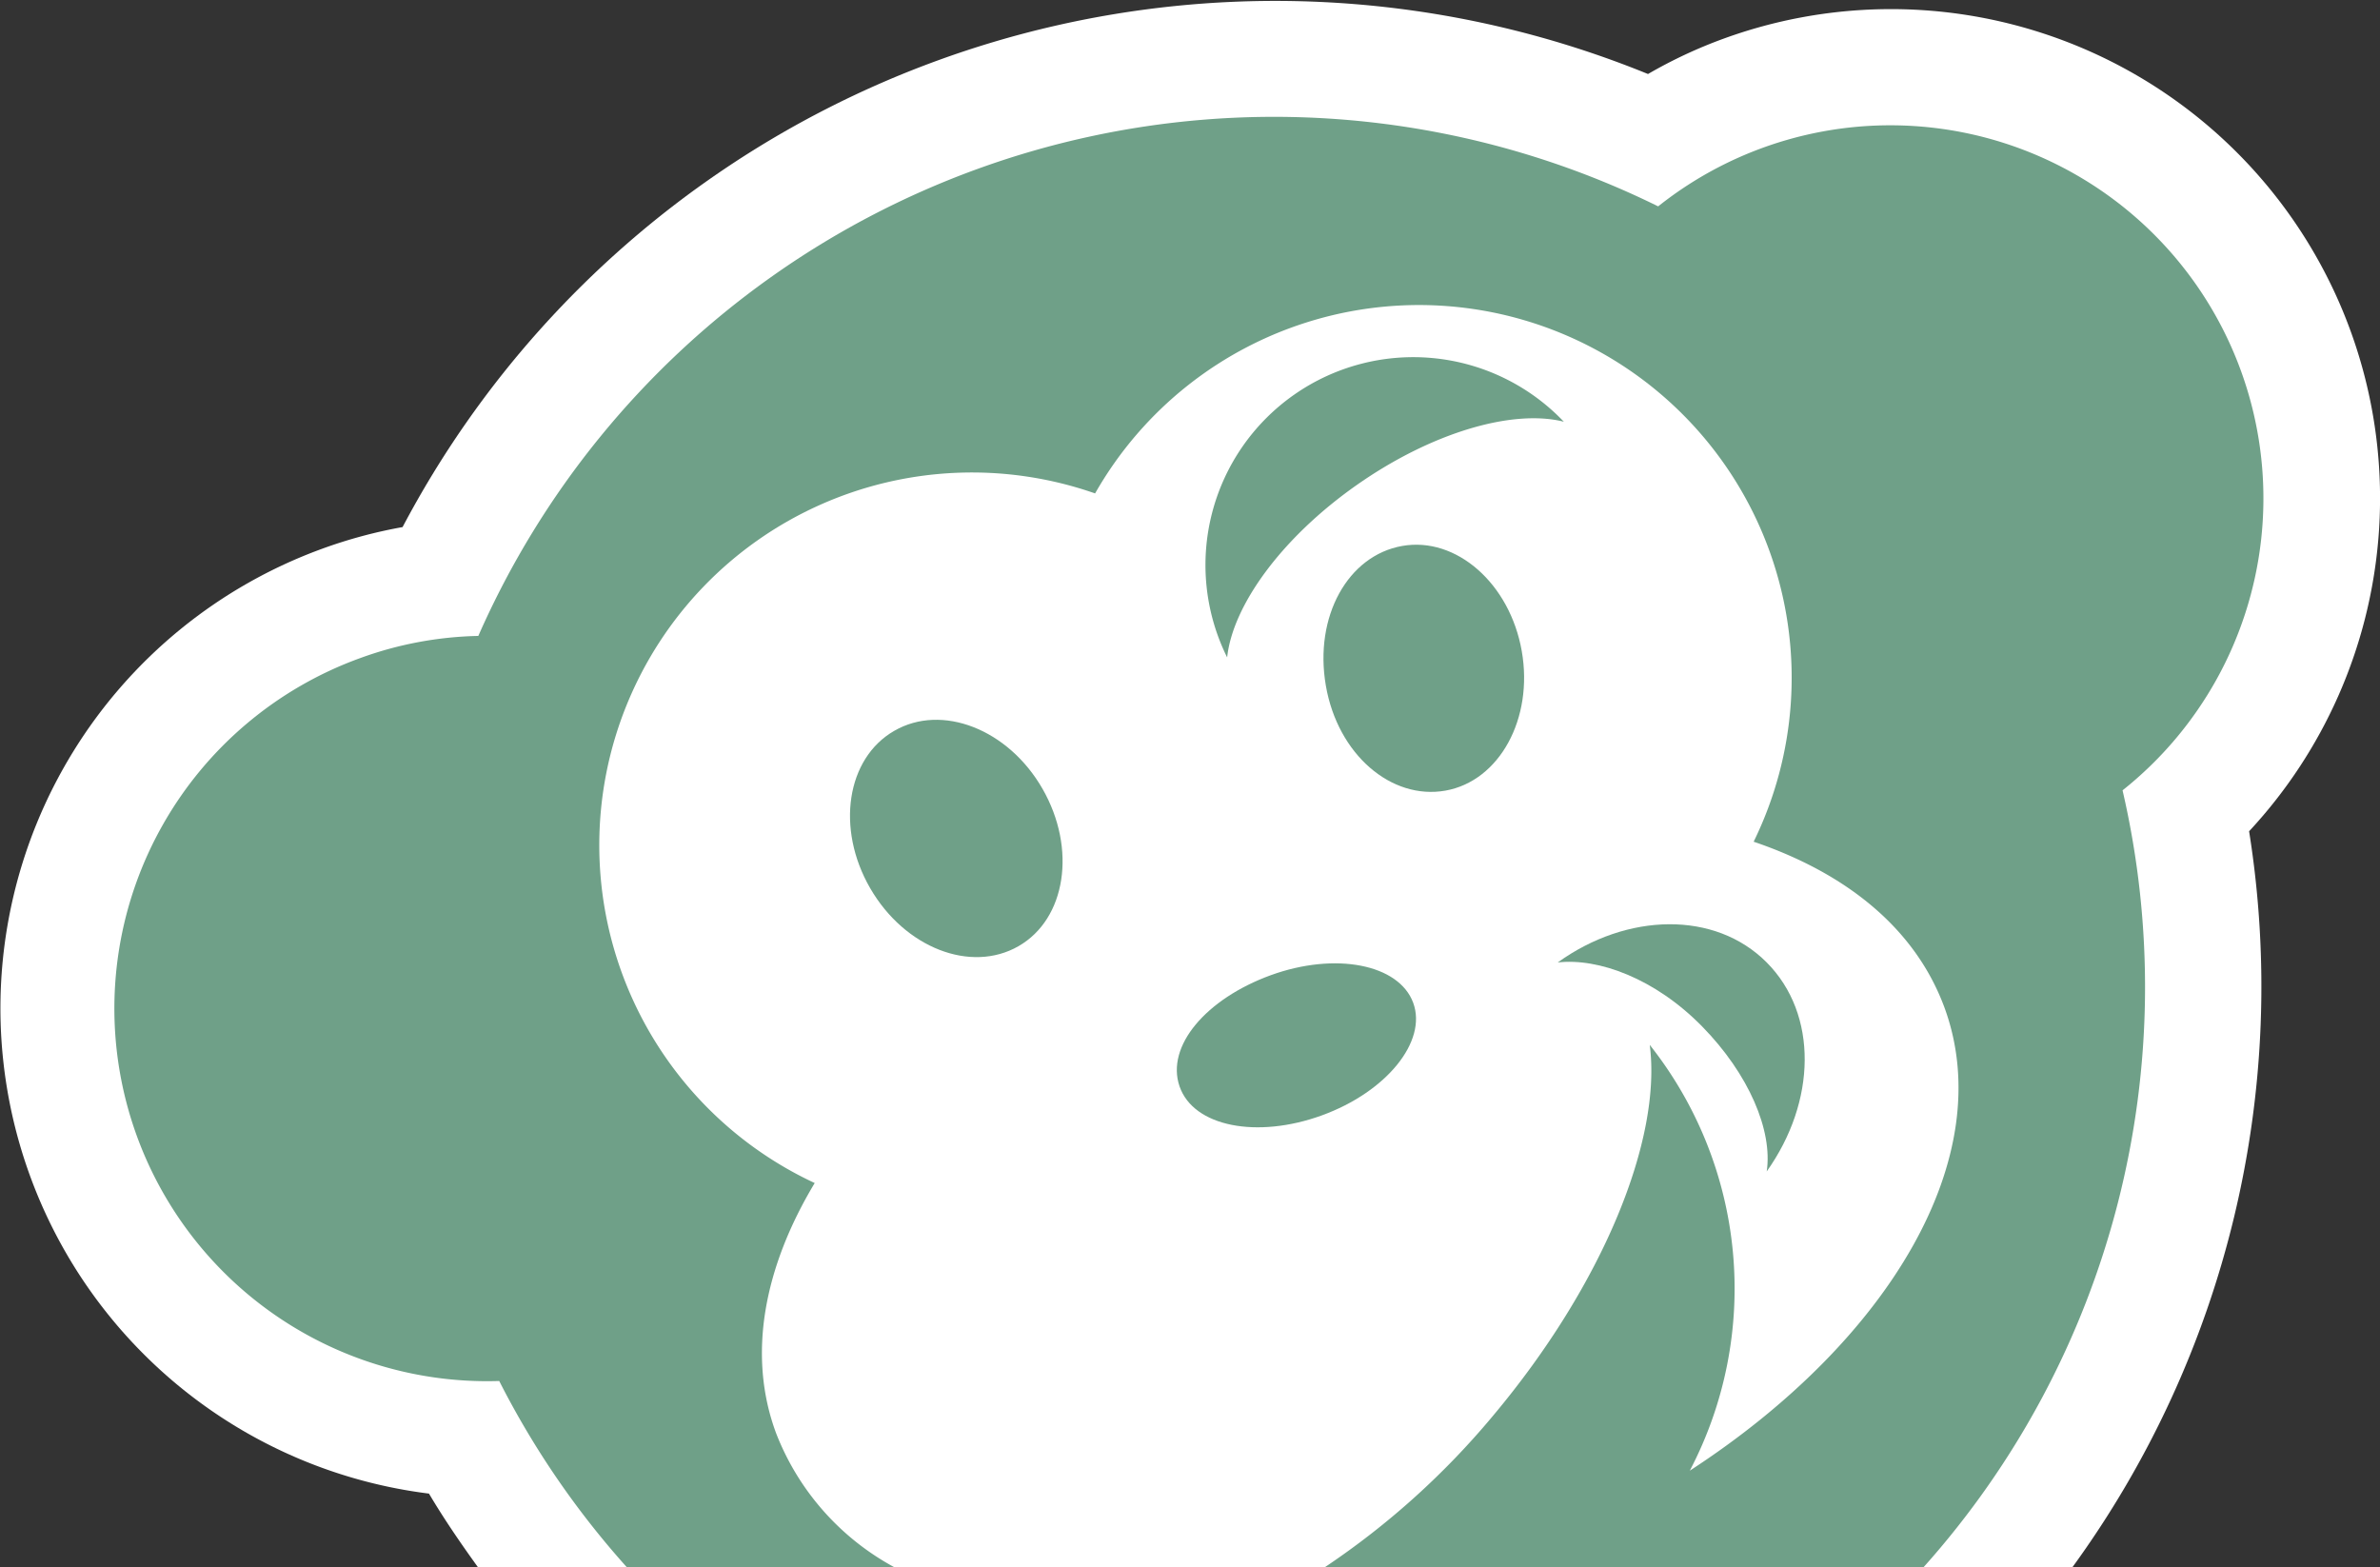
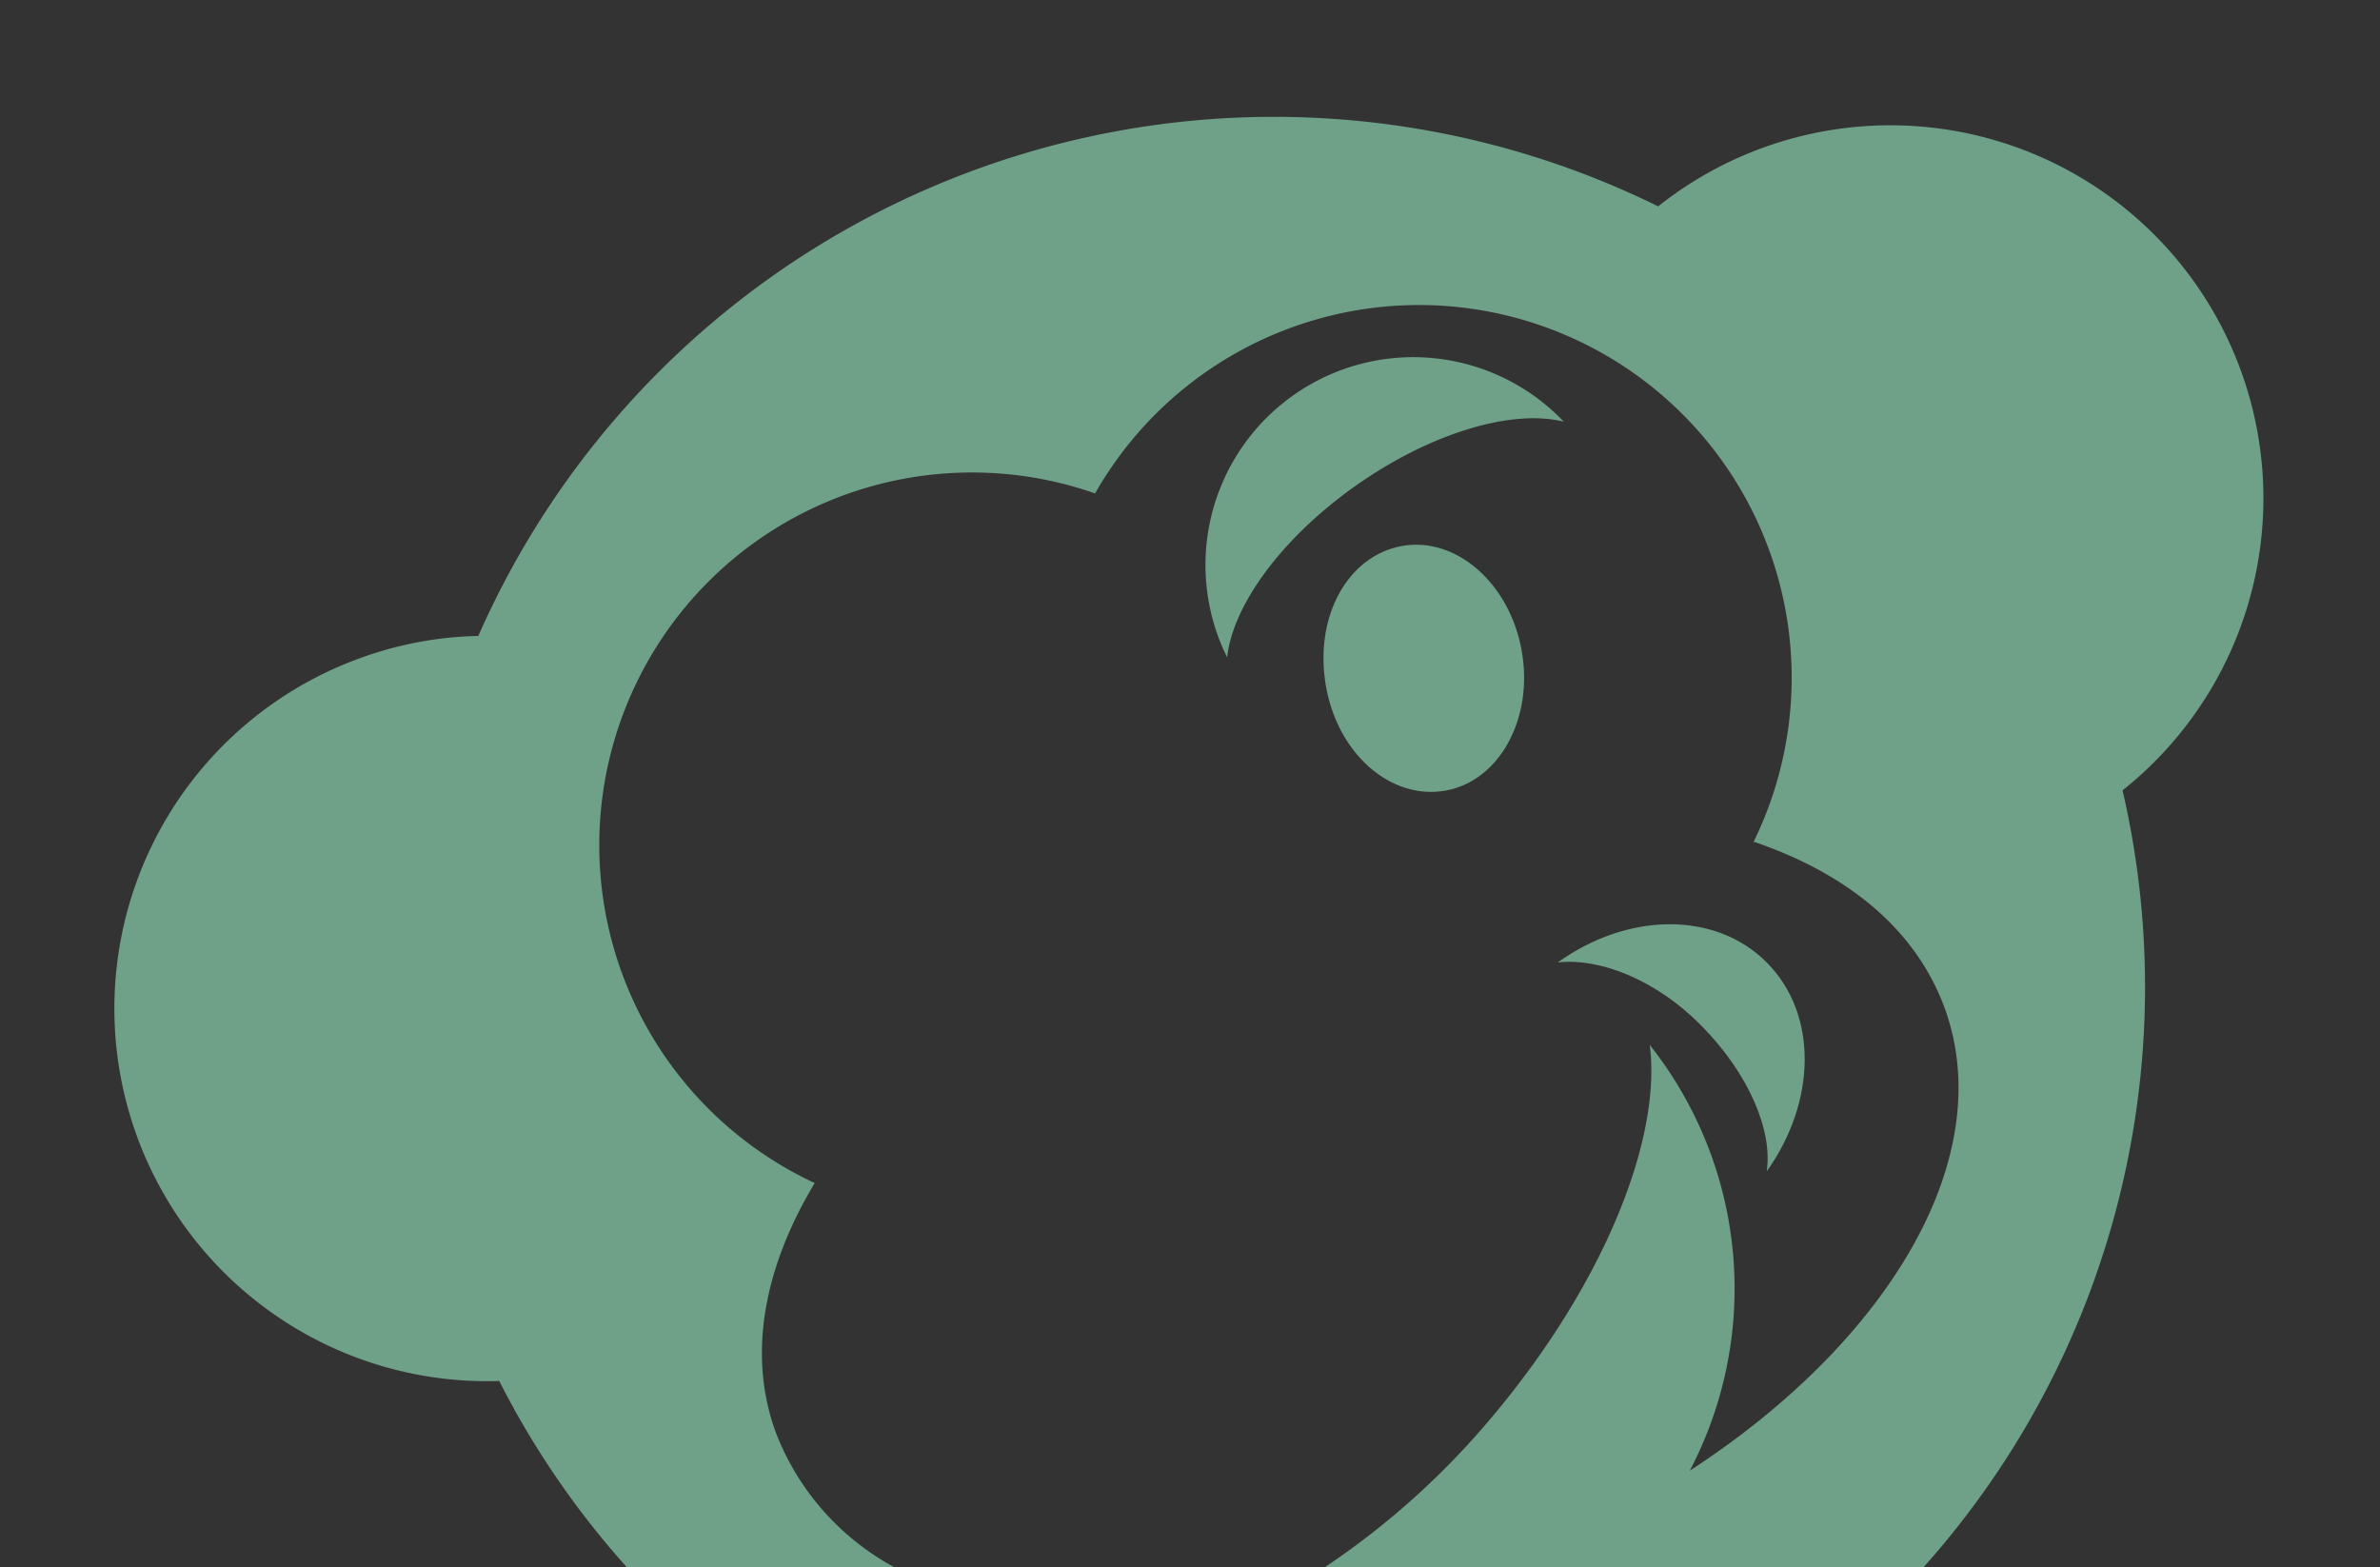
<svg xmlns="http://www.w3.org/2000/svg" viewBox="0 0 82 54">
  <rect x="0" y="0" width="82" height="54" fill="#333333" stroke="none" />
  <defs>
    <style>.cls-1{fill:#fff;}.cls-2{fill:#6fa088;}</style>
  </defs>
  <g id="Layer_2" data-name="Layer 2">
    <g id="Footer">
-       <path class="cls-1" d="M14.78,51.46c.52.88,1.1,1.72,1.69,2.54H71.4a34,34,0,0,0,6.09-25.36A16.85,16.85,0,0,0,59.39,1.33a16.33,16.33,0,0,0-2.61,1.22A34,34,0,0,0,13.87,18.16a16.53,16.53,0,0,0-2.78.75,16.85,16.85,0,0,0,3.69,32.55Z" />
      <path class="cls-2" d="M17.2,47.58A29.79,29.79,0,0,0,21.6,54h9.22a8.91,8.91,0,0,1-4.08-4.62c-1-2.69-.42-5.71,1.33-8.62A12.84,12.84,0,0,1,37.73,17,12.84,12.84,0,0,1,60.42,29C63.63,30.09,66,32,67,34.73c1.87,5.13-1.89,11.46-8.78,15.94A13.52,13.52,0,0,0,56.84,36c.42,3.23-1.58,8.23-5.41,12.79A27.26,27.26,0,0,1,45.64,54H66.27a30,30,0,0,0,6.86-26.77,12.84,12.84,0,1,0-16-20.12,29.95,29.95,0,0,0-40.65,14.8,12.61,12.61,0,0,0-4.06.76A12.84,12.84,0,0,0,17.2,47.58Z" />
      <path class="cls-2" d="M53.67,33.16c2.39-1.72,5.42-1.79,7.2,0s1.71,4.8,0,7.2c.21-1.4-.61-3.35-2.23-5S55.07,33,53.67,33.16Z" />
      <path class="cls-2" d="M48.31,18.81c1.86-.33,3.71,1.29,4.12,3.62s-.77,4.48-2.63,4.81S46.09,26,45.68,23.62,46.44,19.14,48.31,18.81Z" />
-       <path class="cls-2" d="M30.81,25.18c1.64-.95,3.93-.06,5.11,2s.81,4.48-.83,5.42-3.92.06-5.11-2S29.17,26.12,30.81,25.18Z" />
-       <path class="cls-2" d="M43.78,33.6c2.23-.81,4.42-.38,4.91.95s-.92,3.07-3.15,3.88-4.42.39-4.9-1S41.56,34.41,43.78,33.6Z" />
      <path class="cls-2" d="M42.28,22.65a7.16,7.16,0,0,1,11.6-8.12c-1.74-.44-4.52.35-7.12,2.17S42.47,20.86,42.28,22.65Z" />
    </g>
  </g>
</svg>